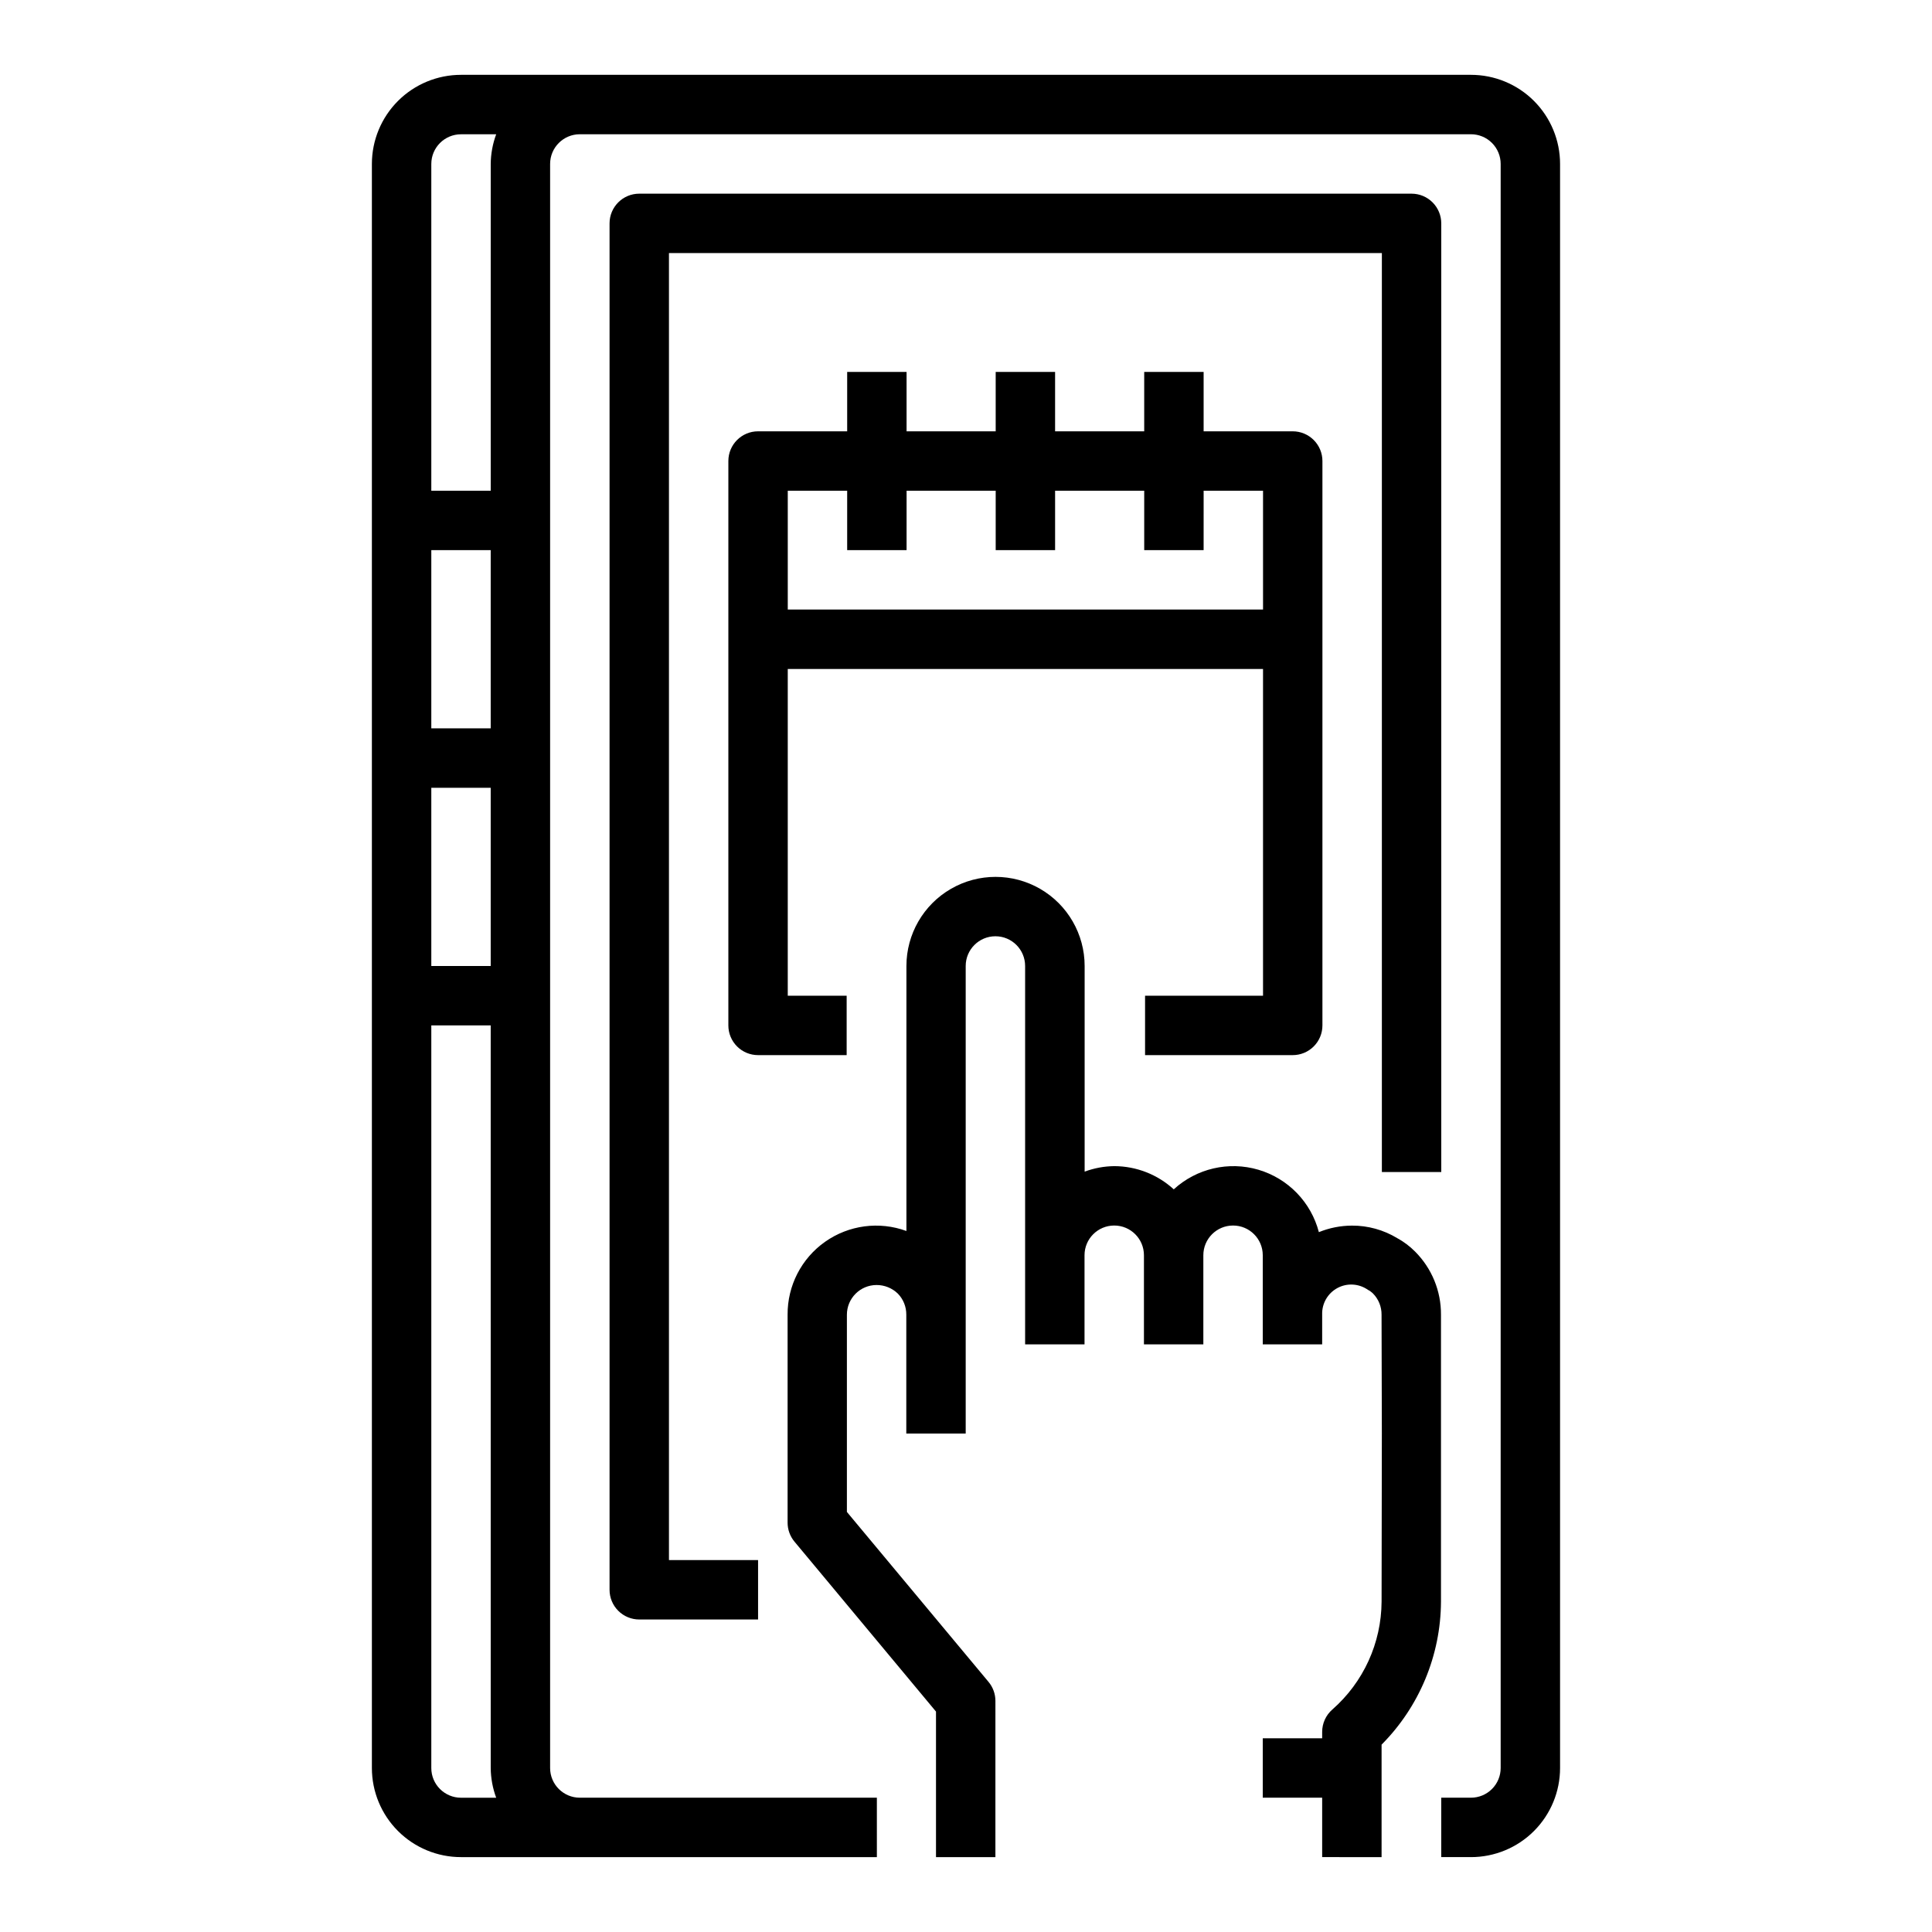
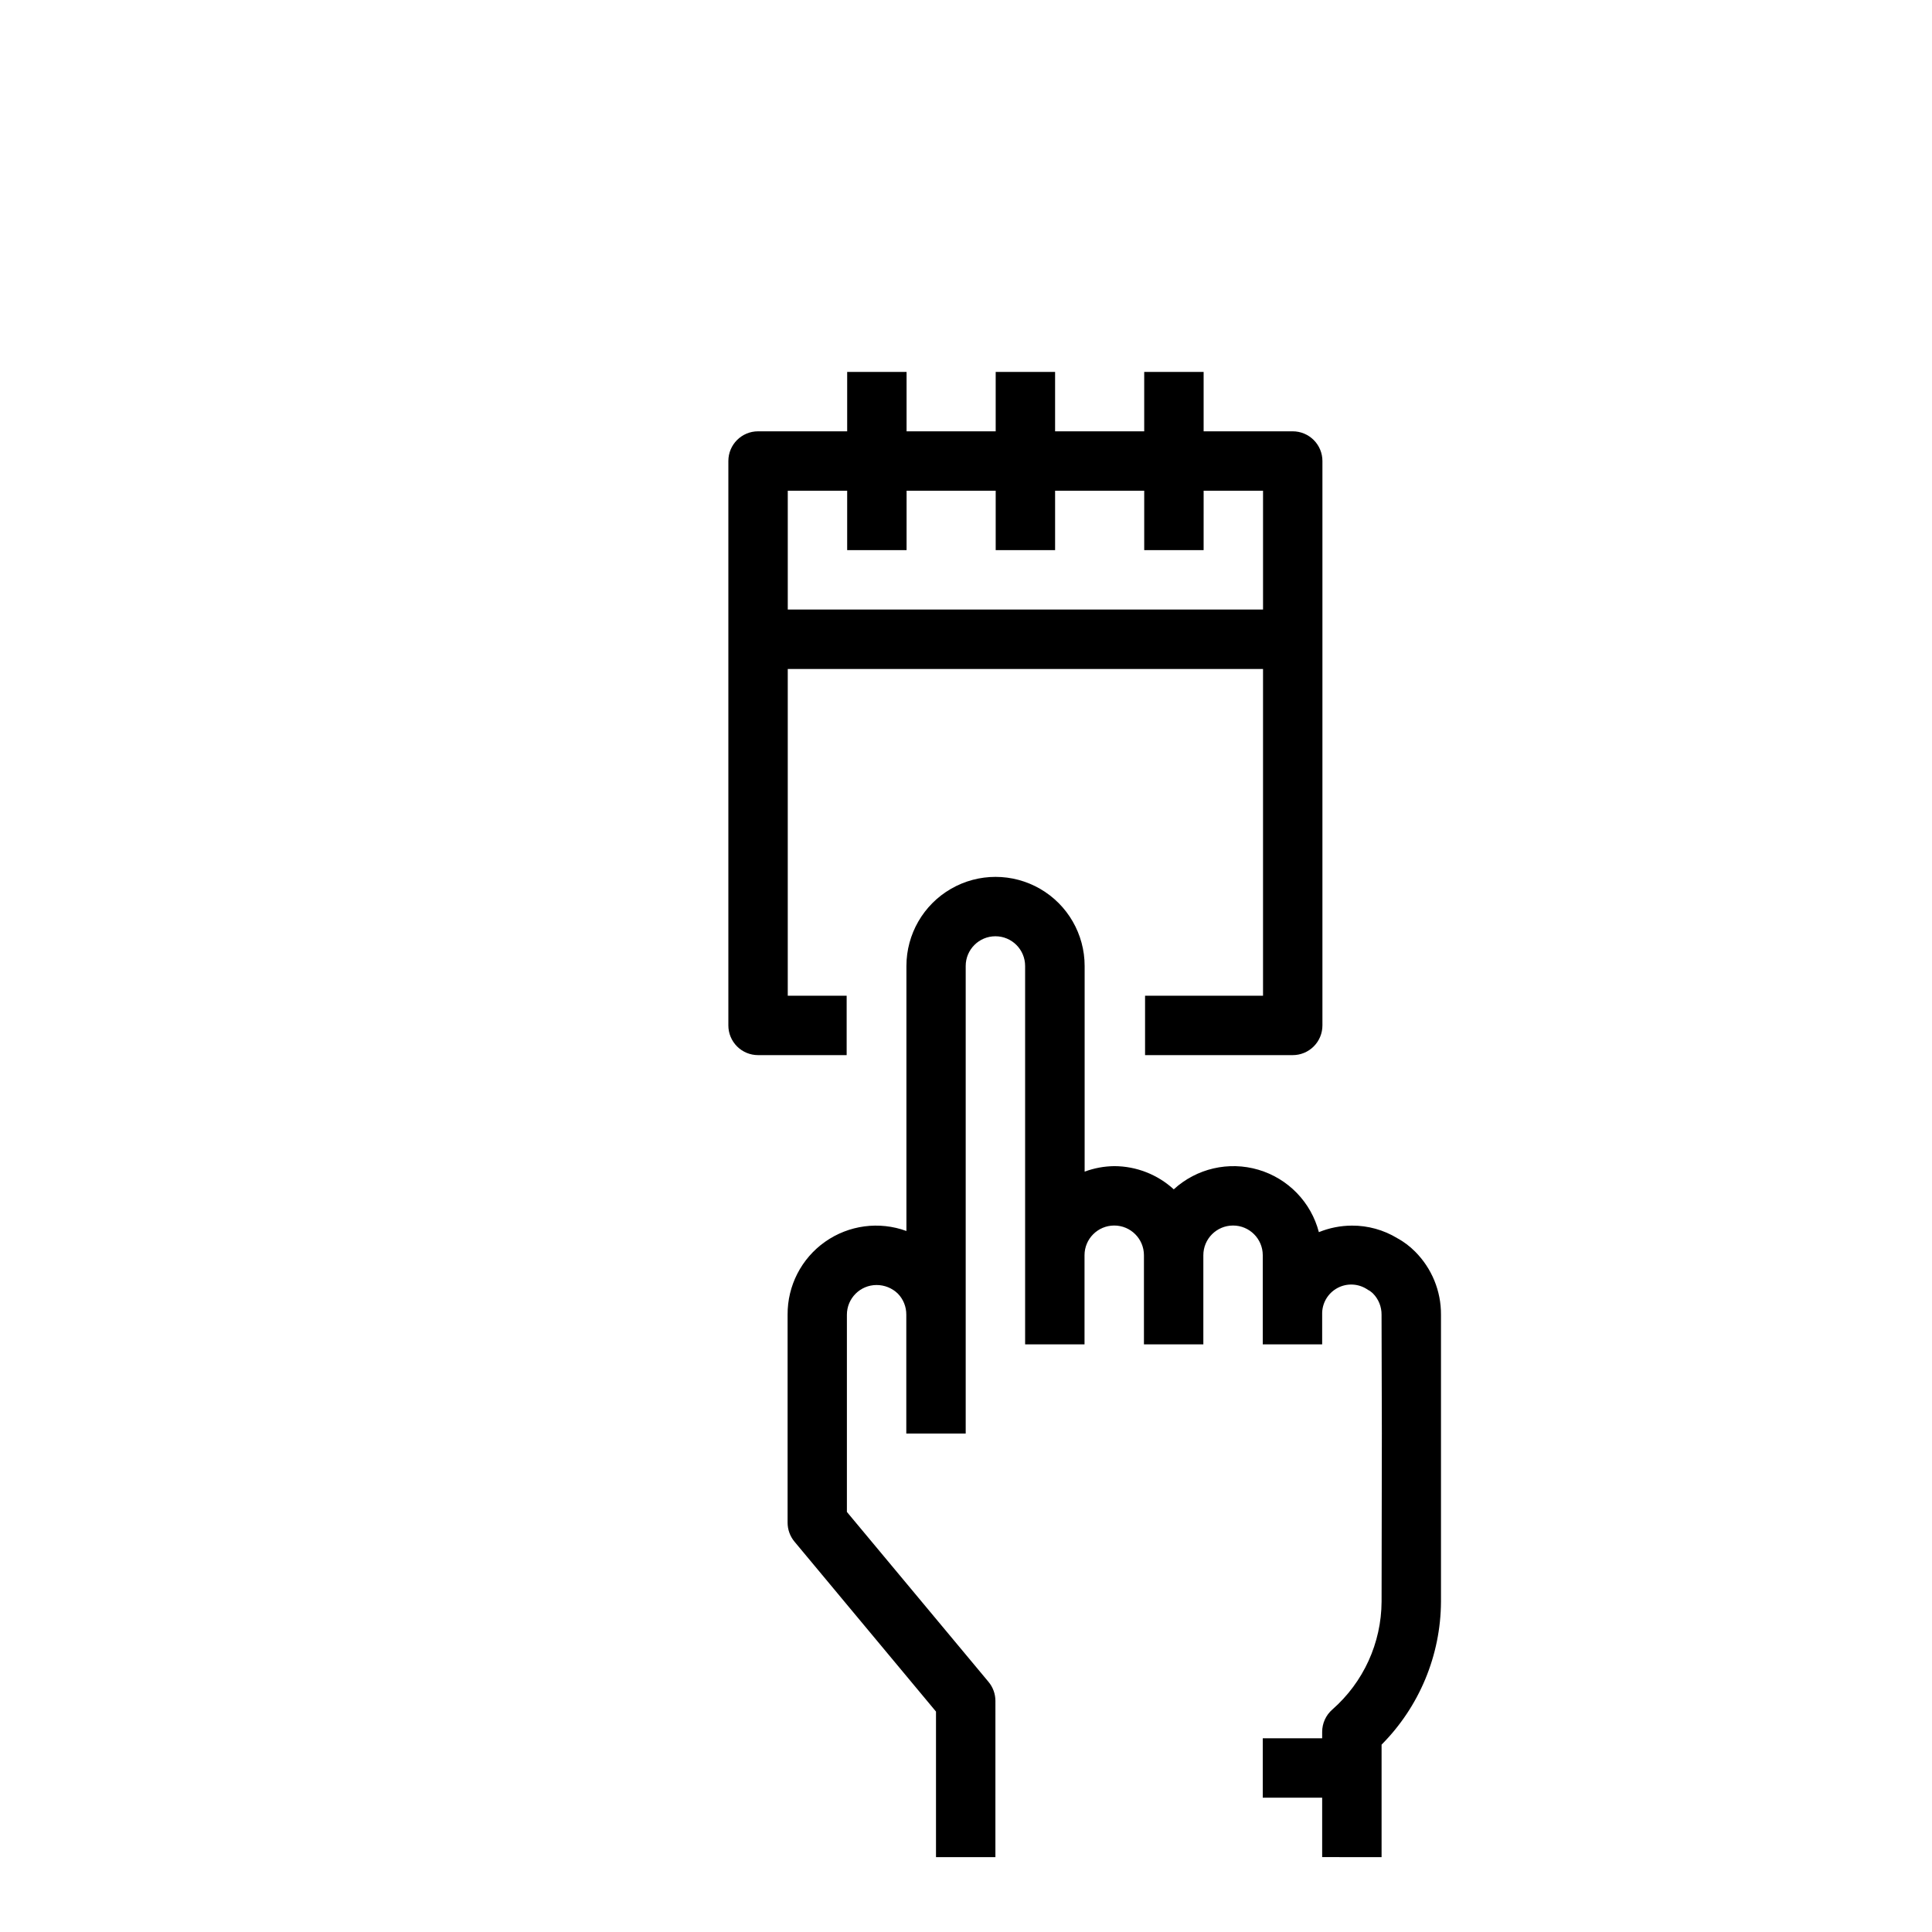
<svg xmlns="http://www.w3.org/2000/svg" fill="#000000" width="800px" height="800px" version="1.1" viewBox="144 144 512 512">
  <g>
-     <path d="m525.95 203.2c0-2.09-0.828-4.09-2.305-5.566-1.477-1.477-3.477-2.309-5.566-2.309h-204.67c-4.348 0-7.871 3.527-7.871 7.875v362.11c0 2.086 0.828 4.09 2.305 5.566 1.477 1.477 3.481 2.305 5.566 2.305h31.488v-15.746h-23.617v-346.37h188.93v243.54h15.742z" />
    <path d="m368.51 242.56v15.742h-23.617c-4.348 0-7.871 3.527-7.871 7.875v149.57c0 2.09 0.828 4.09 2.305 5.566 1.477 1.477 3.477 2.305 5.566 2.305h23.48v-15.742h-15.609v-86.594h125.95v86.594h-31.262v15.742h39.133c2.09 0 4.09-0.828 5.566-2.305 1.477-1.477 2.305-3.477 2.305-5.566v-149.57c0-2.09-0.828-4.09-2.305-5.566s-3.477-2.309-5.566-2.309h-23.613v-15.742h-15.746v15.742h-23.617v-15.742h-15.742v15.742h-23.617v-15.742zm39.359 31.488v15.742h15.742v-15.742h23.617v15.742h15.742l0.004-15.742h15.742v31.488h-125.95v-31.488h15.742v15.742h15.742l0.004-15.742z" />
    <path d="m502.34 636.16h7.793v-29.812c10.012-10.07 15.668-23.672 15.742-37.871v-76.059c0.043-6.277-2.434-12.309-6.871-16.746-1.395-1.406-2.984-2.602-4.723-3.551-3.617-2.188-7.769-3.34-11.996-3.32-3.008 0.008-5.984 0.598-8.77 1.73-2.074-7.938-8.152-14.215-16.023-16.535-7.871-2.32-16.383-0.352-22.434 5.191-4.301-3.938-9.914-6.129-15.742-6.148-2.691 0.027-5.352 0.52-7.875 1.457v-54.496c0-8.438-4.5-16.234-11.805-20.453-7.309-4.219-16.312-4.219-23.617 0-7.309 4.219-11.809 12.016-11.809 20.453v70.227c-7.219-2.641-15.27-1.57-21.551 2.856s-9.992 11.648-9.938 19.336v55.105-0.004c0 1.844 0.648 3.625 1.828 5.039l37.5 45.027v38.574h15.742l0.004-41.406c-0.004-1.844-0.648-3.625-1.828-5.039l-37.531-45.035v-52.262c0-4.348 3.523-7.875 7.871-7.875 2.094-0.004 4.106 0.809 5.613 2.262 1.469 1.492 2.281 3.516 2.258 5.613v31.488h15.742v-123.91c0-4.348 3.527-7.875 7.875-7.875 4.348 0 7.871 3.527 7.871 7.875v100.27h15.742v-23.617c0-4.348 3.527-7.871 7.875-7.871s7.871 3.523 7.871 7.871v23.617h15.742v-23.617c0-4.348 3.527-7.871 7.875-7.871 4.348 0 7.871 3.523 7.871 7.871v23.617h15.742v-7.922c-0.086-2.91 1.477-5.621 4.043-7.004 2.562-1.383 5.688-1.199 8.074 0.473 0.5 0.258 0.957 0.59 1.359 0.984 1.473 1.492 2.285 3.516 2.262 5.613l0.078 31.488-0.07 44.555c-0.055 10.957-4.809 21.367-13.051 28.59-1.711 1.496-2.695 3.656-2.695 5.93v1.691h-15.742v15.742h15.742v15.742z" />
-     <path d="m376.38 620.41h-78.719c-4.348 0-7.875-3.523-7.875-7.871v-425.09c0-4.348 3.527-7.871 7.875-7.871h236.16c2.086 0 4.09 0.828 5.566 2.305 1.477 1.477 2.305 3.481 2.305 5.566v425.09c0 2.09-0.828 4.09-2.305 5.566s-3.481 2.305-5.566 2.305h-7.875v15.742h7.871l0.004 0.004c6.262 0 12.27-2.488 16.699-6.918 4.426-4.43 6.914-10.438 6.914-16.699v-425.09c0-6.262-2.488-12.27-6.914-16.699-4.43-4.43-10.438-6.918-16.699-6.918h-267.65c-6.266 0-12.273 2.488-16.699 6.918-4.43 4.43-6.918 10.438-6.918 16.699v425.09c0 6.262 2.488 12.27 6.918 16.699 4.426 4.43 10.434 6.918 16.699 6.918h110.21zm-118.08-330.62h15.742v47.23l-15.742 0.004zm0 62.977h15.742v47.23l-15.742 0.004zm7.875-173.18h9.32c-0.934 2.519-1.426 5.184-1.449 7.871v86.594h-15.746v-86.594c0-4.348 3.527-7.871 7.875-7.871zm-7.875 432.96v-196.8h15.742l0.004 196.8c0.023 2.688 0.516 5.352 1.449 7.871h-9.32c-4.348 0-7.875-3.523-7.875-7.871z" />
  </g>
</svg>